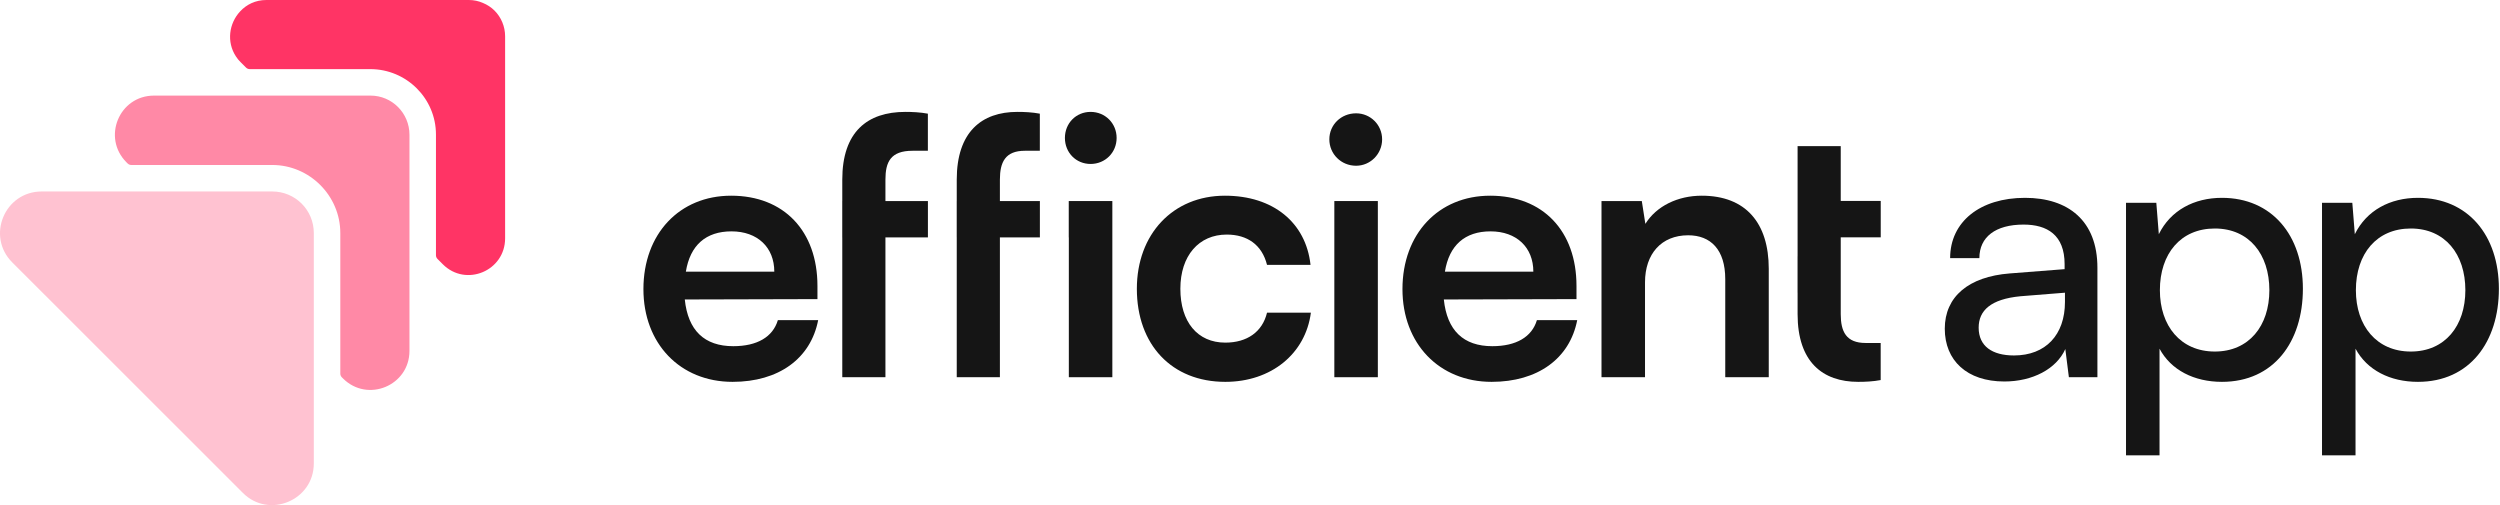
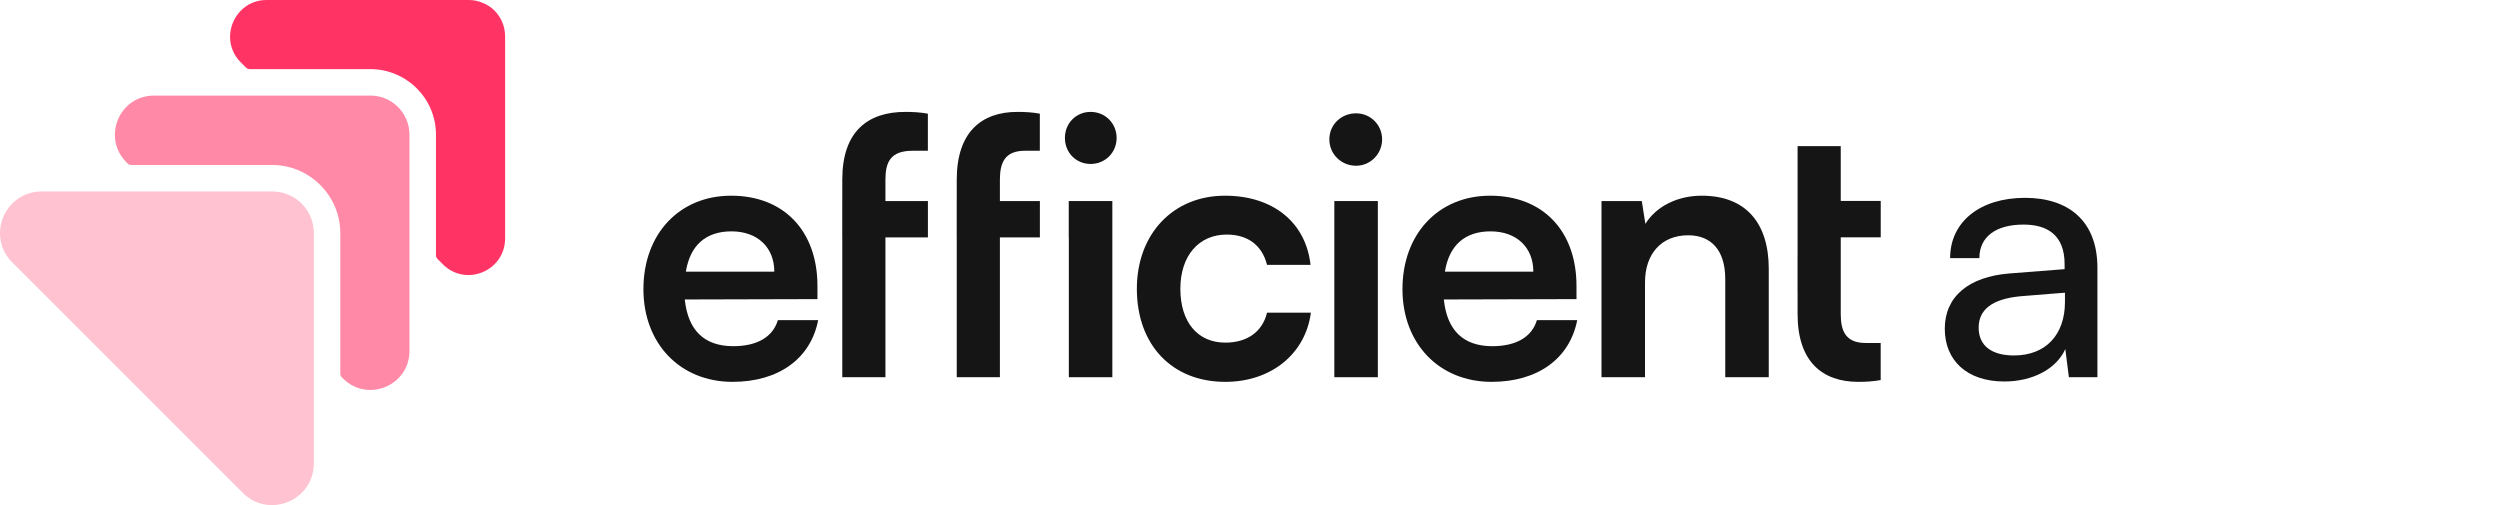
<svg xmlns="http://www.w3.org/2000/svg" width="782" height="158" viewBox="0 0 782 158" fill="none">
  <path d="M158 11.349V74.553C158 84.742 145.734 89.878 138.523 82.671L136.866 81.014C136.534 80.683 136.368 80.269 136.368 79.854V42.081C136.368 30.815 127.169 21.62 115.814 21.62H78.103C77.689 21.62 77.275 21.455 76.943 21.123L75.286 19.467C74.705 18.887 74.208 18.307 73.794 17.644C70.81 13.088 71.639 7.29 75.12 3.562C77.109 1.408 79.927 0 83.325 0H146.645C148.22 0 149.712 0.331 151.038 0.911C152.447 1.491 153.69 2.319 154.685 3.313C156.757 5.384 158 8.284 158 11.349Z" fill="#FF3465" />
  <path d="M128.081 42.163V109.757C128.081 120.609 114.986 126.076 107.278 118.372L106.947 118.041C106.615 117.71 106.449 117.295 106.449 116.881V72.895C106.449 61.215 96.835 51.606 85.149 51.606H41.057C40.642 51.606 40.228 51.44 39.897 51.109L39.565 50.778C31.857 43.074 37.244 29.903 48.184 29.903H115.898C122.611 29.903 128.081 35.37 128.081 42.163Z" fill="#FF89A6" />
  <path d="M98.161 144.964V72.896C98.161 65.689 92.359 59.891 85.149 59.891H13.043C1.44 59.891 -4.362 73.89 3.843 82.091L75.949 154.159C84.071 162.359 98.161 156.561 98.161 144.964Z" fill="#FFC2D1" />
  <path d="M626.957 119.331C615.244 119.331 608.328 112.749 608.328 102.821C608.328 92.782 615.802 86.535 628.63 85.531L645.809 84.193V82.631C645.809 73.484 640.343 70.249 632.98 70.249C624.168 70.249 619.148 74.153 619.148 80.735H610.001C610.001 69.357 619.371 61.883 633.427 61.883C646.924 61.883 656.071 69.022 656.071 83.746V117.992H647.147L646.032 109.18C643.243 115.426 635.769 119.331 626.957 119.331ZM629.969 111.188C639.897 111.188 645.92 104.718 645.92 94.455V91.555L631.977 92.67C622.718 93.563 618.925 97.132 618.925 102.487C618.925 108.287 623.164 111.188 629.969 111.188Z" fill="#151515" />
-   <path d="M665.015 142.421V63.444H674.497L675.278 73.261C678.959 65.787 686.321 61.883 695.022 61.883C710.639 61.883 720.344 73.596 720.344 90.328C720.344 106.949 711.197 119.442 695.022 119.442C686.321 119.442 679.07 115.761 675.501 109.068V142.421H665.015ZM675.612 90.774C675.612 101.929 682.082 109.961 692.791 109.961C703.5 109.961 709.858 101.929 709.858 90.774C709.858 79.508 703.5 71.476 692.791 71.476C682.082 71.476 675.612 79.396 675.612 90.774Z" fill="#151515" />
-   <path d="M726.324 142.421V63.444H735.805L736.586 73.261C740.267 65.787 747.63 61.883 756.33 61.883C771.947 61.883 781.652 73.596 781.652 90.328C781.652 106.949 772.505 119.442 756.33 119.442C747.63 119.442 740.379 115.761 736.809 109.068V142.421H726.324ZM736.921 90.774C736.921 101.929 743.391 109.961 754.099 109.961C764.808 109.961 771.166 101.929 771.166 90.774C771.166 79.508 764.808 71.476 754.099 71.476C743.391 71.476 736.921 79.396 736.921 90.774Z" fill="#151515" />
  <path d="M500.951 117.992H514.56V88.32C514.56 79.396 519.691 73.596 528.058 73.596C535.085 73.596 539.659 78.058 539.659 87.316V117.992H553.268V84.082C553.268 69.803 546.129 61.214 532.297 61.214C524.823 61.214 518.13 64.449 514.672 70.026L513.556 62.887H500.951V117.992Z" fill="#151515" />
  <path d="M415.818 43.589C415.818 48.163 419.499 51.844 424.185 51.844C428.647 51.844 432.328 48.163 432.328 43.589C432.328 39.016 428.647 35.446 424.185 35.446C419.499 35.446 415.818 39.016 415.818 43.589Z" fill="#151515" />
  <path d="M417.38 62.887V117.993H430.989V62.887H417.38Z" fill="#151515" />
  <path d="M355.609 90.329C355.609 73.262 366.876 61.214 383.162 61.214C398.221 61.214 408.484 69.581 409.934 82.855H396.325C394.763 76.608 390.19 73.373 383.72 73.373C375.019 73.373 369.218 79.955 369.218 90.329C369.218 100.703 374.573 107.173 383.274 107.173C390.078 107.173 394.875 103.826 396.325 97.802H410.045C408.372 110.631 397.663 119.443 383.274 119.443C366.541 119.443 355.609 107.842 355.609 90.329Z" fill="#151515" />
  <path d="M334.305 74.265H334.332V117.993H347.941V62.887H334.305V74.265Z" fill="#151515" />
  <path d="M333.104 43.143C333.104 47.717 336.563 51.286 341.136 51.286C345.71 51.286 349.279 47.717 349.279 43.143C349.279 38.57 345.71 35 341.136 35C336.563 35 333.104 38.57 333.104 43.143Z" fill="#151515" />
  <path fill-rule="evenodd" clip-rule="evenodd" d="M201.262 90.44C201.262 107.507 212.751 119.443 229.149 119.443C243.539 119.443 253.578 112.192 255.921 100.145H243.316C241.754 105.387 236.846 108.288 229.372 108.288C220.337 108.288 215.205 103.379 214.201 93.675L255.698 93.563V89.436C255.698 72.257 245.212 61.214 228.703 61.214C212.528 61.214 201.262 73.15 201.262 90.44ZM214.536 84.974C215.875 76.719 220.783 72.369 228.814 72.369C236.957 72.369 242.2 77.388 242.2 84.974H214.536Z" fill="#151515" />
  <path d="M263.466 62.887H263.454V74.265H263.466V117.993H276.964V74.265H290.252V62.887H276.964V56.194C276.964 50.728 278.525 47.159 285.441 47.159H290.238V35.558C287.895 35.111 285.33 35 283.21 35C271.275 35 263.466 41.247 263.466 56.194V62.887Z" fill="#151515" />
  <path d="M299.27 74.265H299.26V62.887H299.27V56.194C299.27 41.247 307.079 35 318.234 35C320.465 35 322.919 35.111 325.261 35.558V47.159H320.576C314.441 47.159 312.768 50.728 312.768 56.194V62.887H325.277V74.265H312.768V117.993H299.27V74.265Z" fill="#151515" />
  <path d="M562.286 80.178H562.275V91.556H562.286V98.249C562.286 113.196 570.094 119.443 581.249 119.443C583.48 119.443 585.934 119.331 588.277 118.885V107.284H583.592C577.457 107.284 575.783 103.714 575.783 98.249V74.24H588.292V62.862H575.783V45.715H562.286V80.178Z" fill="#151515" />
  <path fill-rule="evenodd" clip-rule="evenodd" d="M466.578 119.443C450.18 119.443 438.69 107.507 438.69 90.44C438.69 73.15 449.957 61.214 466.132 61.214C482.641 61.214 493.126 72.257 493.126 89.436V93.563L451.63 93.675C452.634 103.379 457.765 108.288 466.801 108.288C474.275 108.288 479.183 105.387 480.744 100.145H493.35C491.007 112.192 480.968 119.443 466.578 119.443ZM466.243 72.369C458.212 72.369 453.303 76.719 451.965 84.974H479.629C479.629 77.388 474.386 72.369 466.243 72.369Z" fill="#151515" />
</svg>